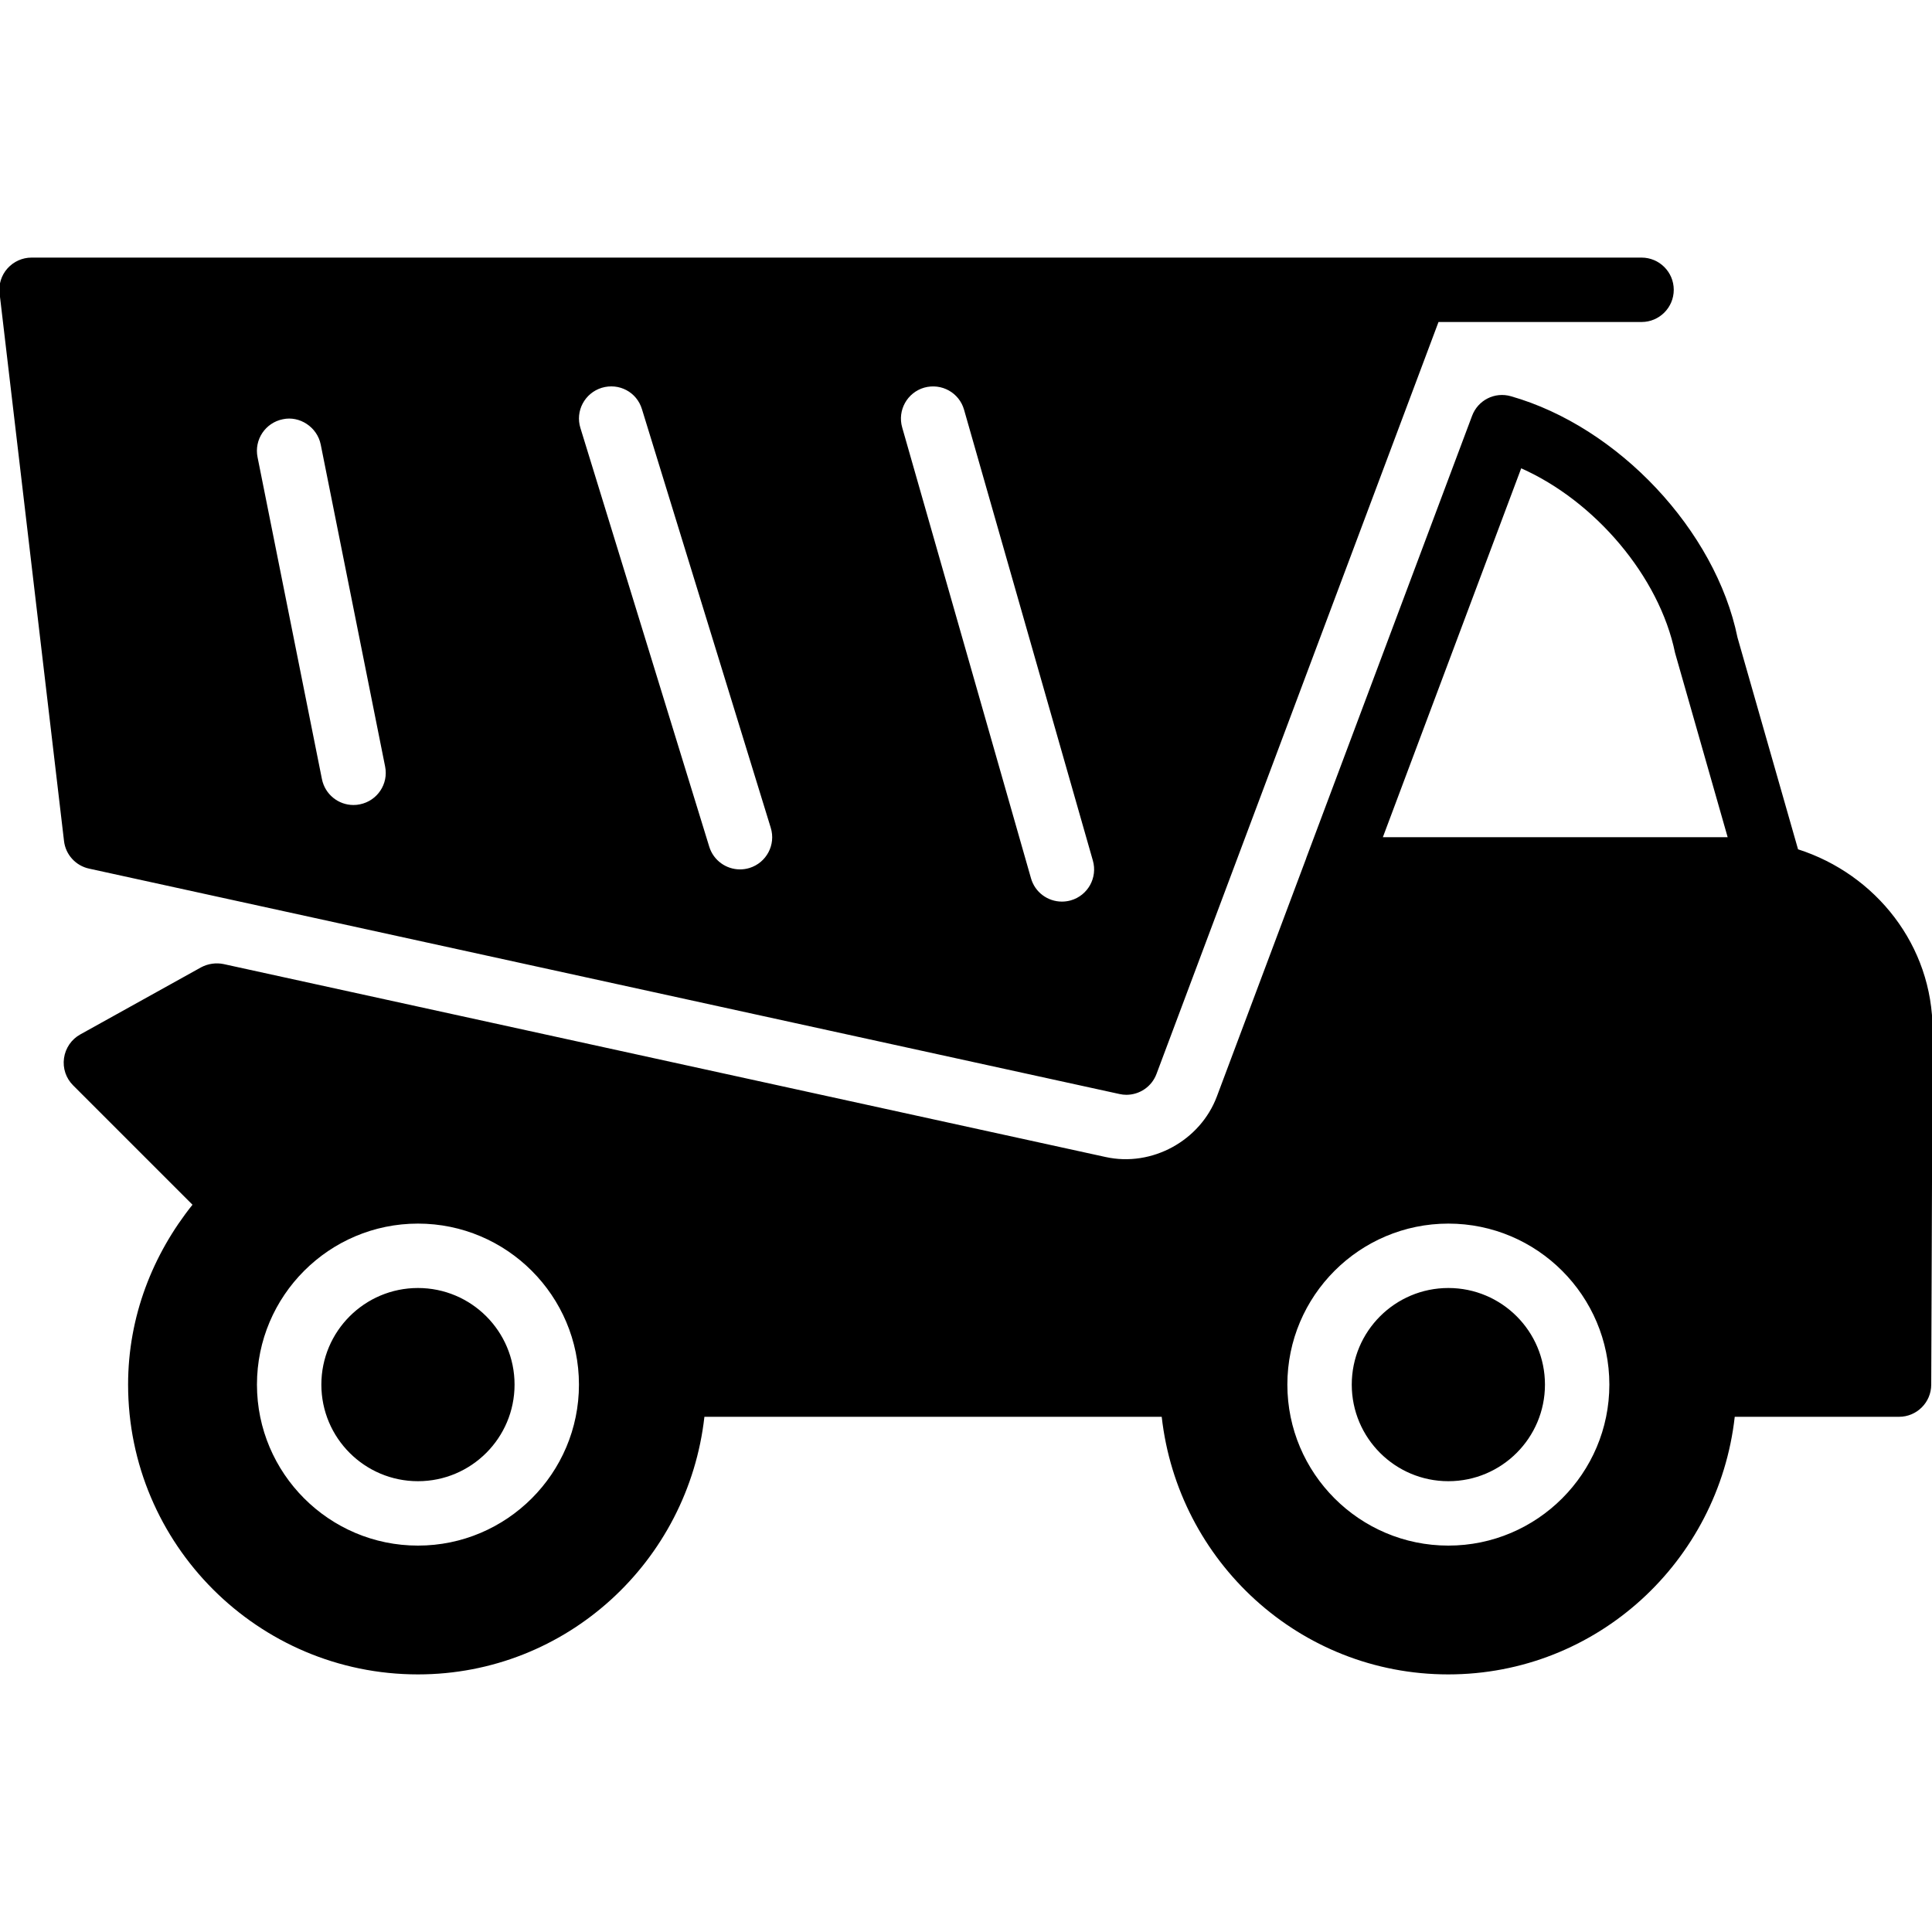
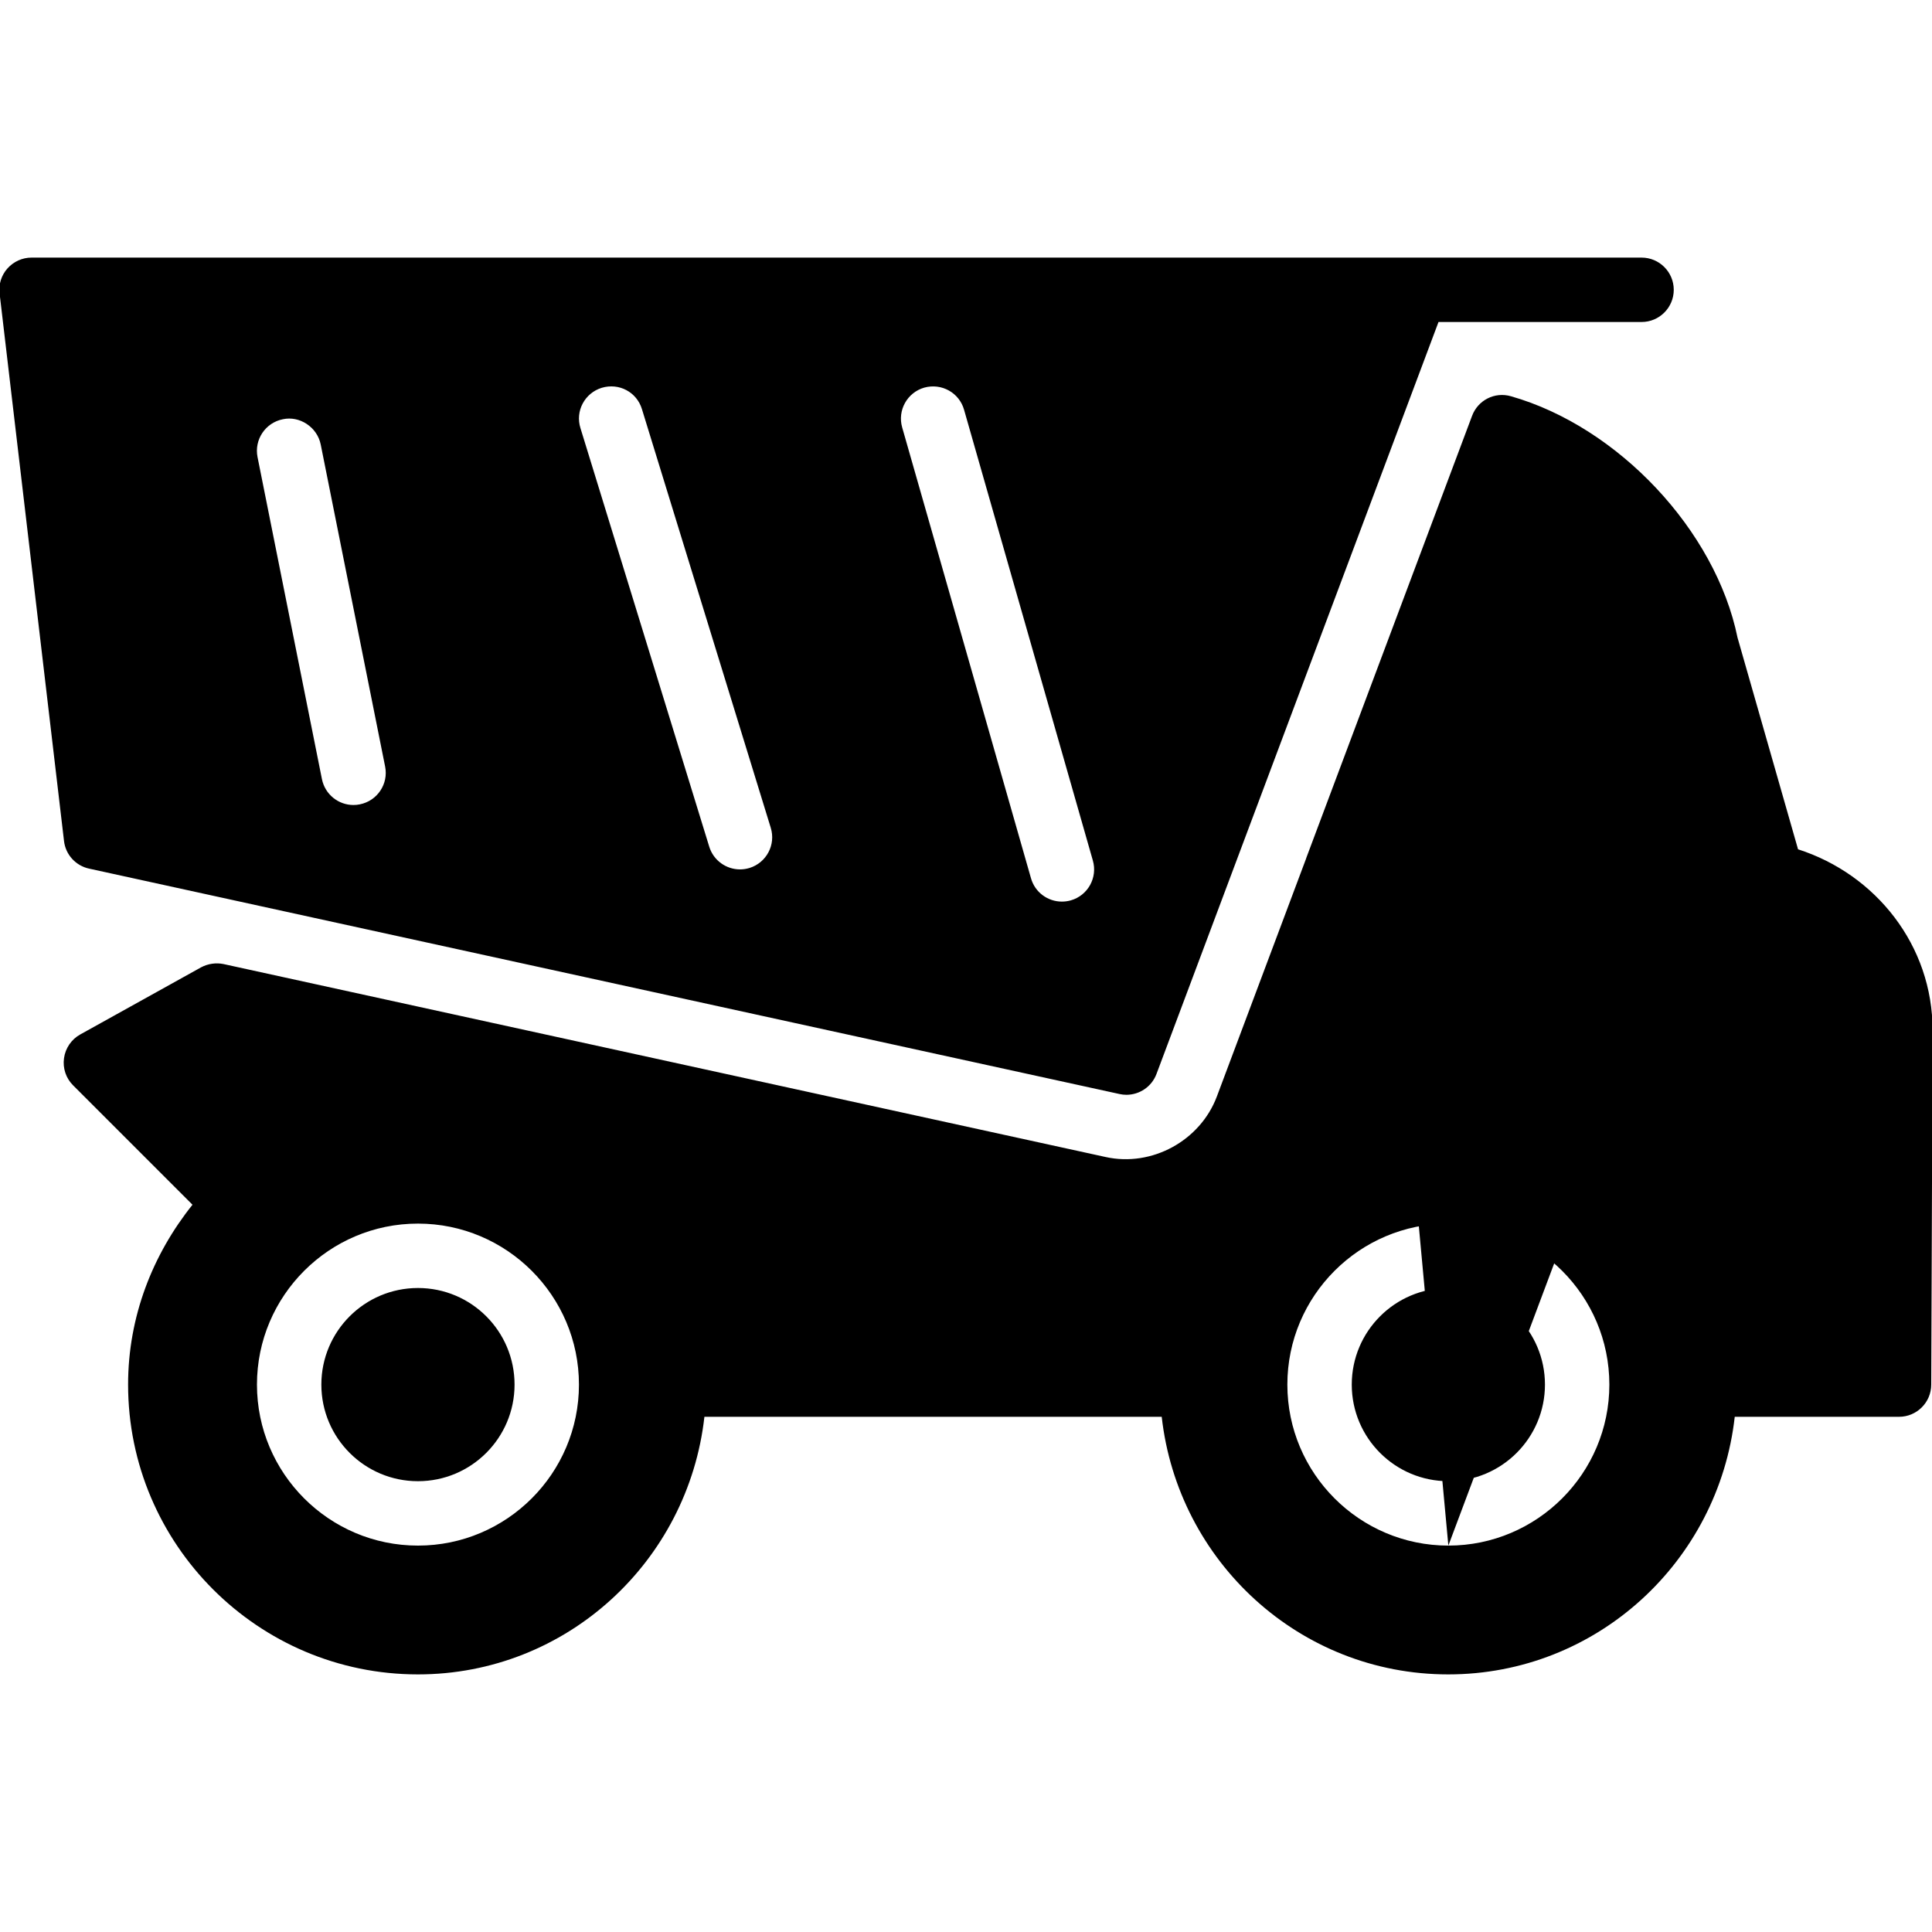
<svg xmlns="http://www.w3.org/2000/svg" version="1.1" id="Layer_1" x="0px" y="0px" viewBox="0 0 30 30" style="enable-background:new 0 0 30 30;" xml:space="preserve">
  <g>
    <g>
-       <path d="M27.92,13.188L26.98,9.9c-0.34-1.663-1.852-3.273-3.518-3.747c-0.253-0.073-0.514,0.062-0.604,0.305l-2.575,6.866    c-0.001,0.002,0,0.004-0.001,0.006c0,0.001-0.001,0.001-0.001,0.002l-1.386,3.695c-0.257,0.683-1.005,1.098-1.727,0.939    L3.472,14.97c-0.116-0.024-0.242-0.007-0.35,0.051l-1.876,1.042c-0.137,0.076-0.23,0.212-0.252,0.368    c-0.022,0.156,0.03,0.312,0.142,0.423l1.853,1.853c-0.616,0.77-1,1.733-1,2.793c0,2.481,2.019,4.5,4.5,4.5    c2.31,0,4.197-1.756,4.449-4h7.101c0.252,2.244,2.139,4,4.449,4s4.197-1.756,4.449-4h2.551c0.275,0,0.499-0.223,0.5-0.498    L30.009,16C30.011,14.683,29.129,13.576,27.92,13.188z M6.49,24c-1.379,0-2.5-1.122-2.5-2.5S5.111,19,6.49,19    c1.379,0,2.5,1.122,2.5,2.5S7.869,24,6.49,24z M22.49,24c-1.379,0-2.5-1.122-2.5-2.5s1.121-2.5,2.5-2.5c1.379,0,2.5,1.122,2.5,2.5    S23.869,24,22.49,24z M21.473,13l2.148-5.728c1.141,0.506,2.144,1.675,2.389,2.865L26.827,13H21.473z M22.49,20    c-0.828,0-1.5,0.672-1.5,1.5s0.672,1.5,1.5,1.5s1.5-0.672,1.5-1.5S23.319,20,22.49,20z M6.49,20c-0.828,0-1.5,0.672-1.5,1.5    S5.662,23,6.49,23s1.5-0.672,1.5-1.5S7.319,20,6.49,20z M1.384,13.488l16,3.5C17.419,16.996,17.455,17,17.49,17    c0.205,0,0.394-0.126,0.468-0.324L22.337,5h3.153c0.276,0,0.5-0.224,0.5-0.5S25.766,4,25.49,4h-25    C0.347,4,0.212,4.061,0.116,4.168c-0.095,0.106-0.14,0.249-0.122,0.391l1,8.5C1.018,13.27,1.175,13.443,1.384,13.488z     M14.352,6.019c0.269-0.074,0.543,0.079,0.618,0.344l2,7c0.076,0.265-0.077,0.542-0.343,0.618C16.581,13.994,16.534,14,16.489,14    c-0.218,0-0.418-0.143-0.48-0.363l-2-7C13.933,6.372,14.087,6.095,14.352,6.019z M9.343,6.022c0.27-0.081,0.545,0.067,0.625,0.331    l2,6.5c0.082,0.264-0.066,0.543-0.33,0.625c-0.05,0.015-0.099,0.022-0.147,0.022c-0.214,0-0.412-0.138-0.478-0.353l-2-6.5    C8.93,6.383,9.079,6.104,9.343,6.022z M4.392,6.51C4.65,6.453,4.925,6.63,4.98,6.902l1,5c0.055,0.271-0.121,0.534-0.393,0.588    c-0.032,0.007-0.065,0.01-0.099,0.01c-0.233,0-0.441-0.164-0.489-0.402l-1-5C3.945,6.827,4.121,6.564,4.392,6.51z" />
+       <path d="M27.92,13.188L26.98,9.9c-0.34-1.663-1.852-3.273-3.518-3.747c-0.253-0.073-0.514,0.062-0.604,0.305l-2.575,6.866    c-0.001,0.002,0,0.004-0.001,0.006c0,0.001-0.001,0.001-0.001,0.002l-1.386,3.695c-0.257,0.683-1.005,1.098-1.727,0.939    L3.472,14.97c-0.116-0.024-0.242-0.007-0.35,0.051l-1.876,1.042c-0.137,0.076-0.23,0.212-0.252,0.368    c-0.022,0.156,0.03,0.312,0.142,0.423l1.853,1.853c-0.616,0.77-1,1.733-1,2.793c0,2.481,2.019,4.5,4.5,4.5    c2.31,0,4.197-1.756,4.449-4h7.101c0.252,2.244,2.139,4,4.449,4s4.197-1.756,4.449-4h2.551c0.275,0,0.499-0.223,0.5-0.498    L30.009,16C30.011,14.683,29.129,13.576,27.92,13.188z M6.49,24c-1.379,0-2.5-1.122-2.5-2.5S5.111,19,6.49,19    c1.379,0,2.5,1.122,2.5,2.5S7.869,24,6.49,24z M22.49,24c-1.379,0-2.5-1.122-2.5-2.5s1.121-2.5,2.5-2.5c1.379,0,2.5,1.122,2.5,2.5    S23.869,24,22.49,24z l2.148-5.728c1.141,0.506,2.144,1.675,2.389,2.865L26.827,13H21.473z M22.49,20    c-0.828,0-1.5,0.672-1.5,1.5s0.672,1.5,1.5,1.5s1.5-0.672,1.5-1.5S23.319,20,22.49,20z M6.49,20c-0.828,0-1.5,0.672-1.5,1.5    S5.662,23,6.49,23s1.5-0.672,1.5-1.5S7.319,20,6.49,20z M1.384,13.488l16,3.5C17.419,16.996,17.455,17,17.49,17    c0.205,0,0.394-0.126,0.468-0.324L22.337,5h3.153c0.276,0,0.5-0.224,0.5-0.5S25.766,4,25.49,4h-25    C0.347,4,0.212,4.061,0.116,4.168c-0.095,0.106-0.14,0.249-0.122,0.391l1,8.5C1.018,13.27,1.175,13.443,1.384,13.488z     M14.352,6.019c0.269-0.074,0.543,0.079,0.618,0.344l2,7c0.076,0.265-0.077,0.542-0.343,0.618C16.581,13.994,16.534,14,16.489,14    c-0.218,0-0.418-0.143-0.48-0.363l-2-7C13.933,6.372,14.087,6.095,14.352,6.019z M9.343,6.022c0.27-0.081,0.545,0.067,0.625,0.331    l2,6.5c0.082,0.264-0.066,0.543-0.33,0.625c-0.05,0.015-0.099,0.022-0.147,0.022c-0.214,0-0.412-0.138-0.478-0.353l-2-6.5    C8.93,6.383,9.079,6.104,9.343,6.022z M4.392,6.51C4.65,6.453,4.925,6.63,4.98,6.902l1,5c0.055,0.271-0.121,0.534-0.393,0.588    c-0.032,0.007-0.065,0.01-0.099,0.01c-0.233,0-0.441-0.164-0.489-0.402l-1-5C3.945,6.827,4.121,6.564,4.392,6.51z" />
    </g>
  </g>
</svg>